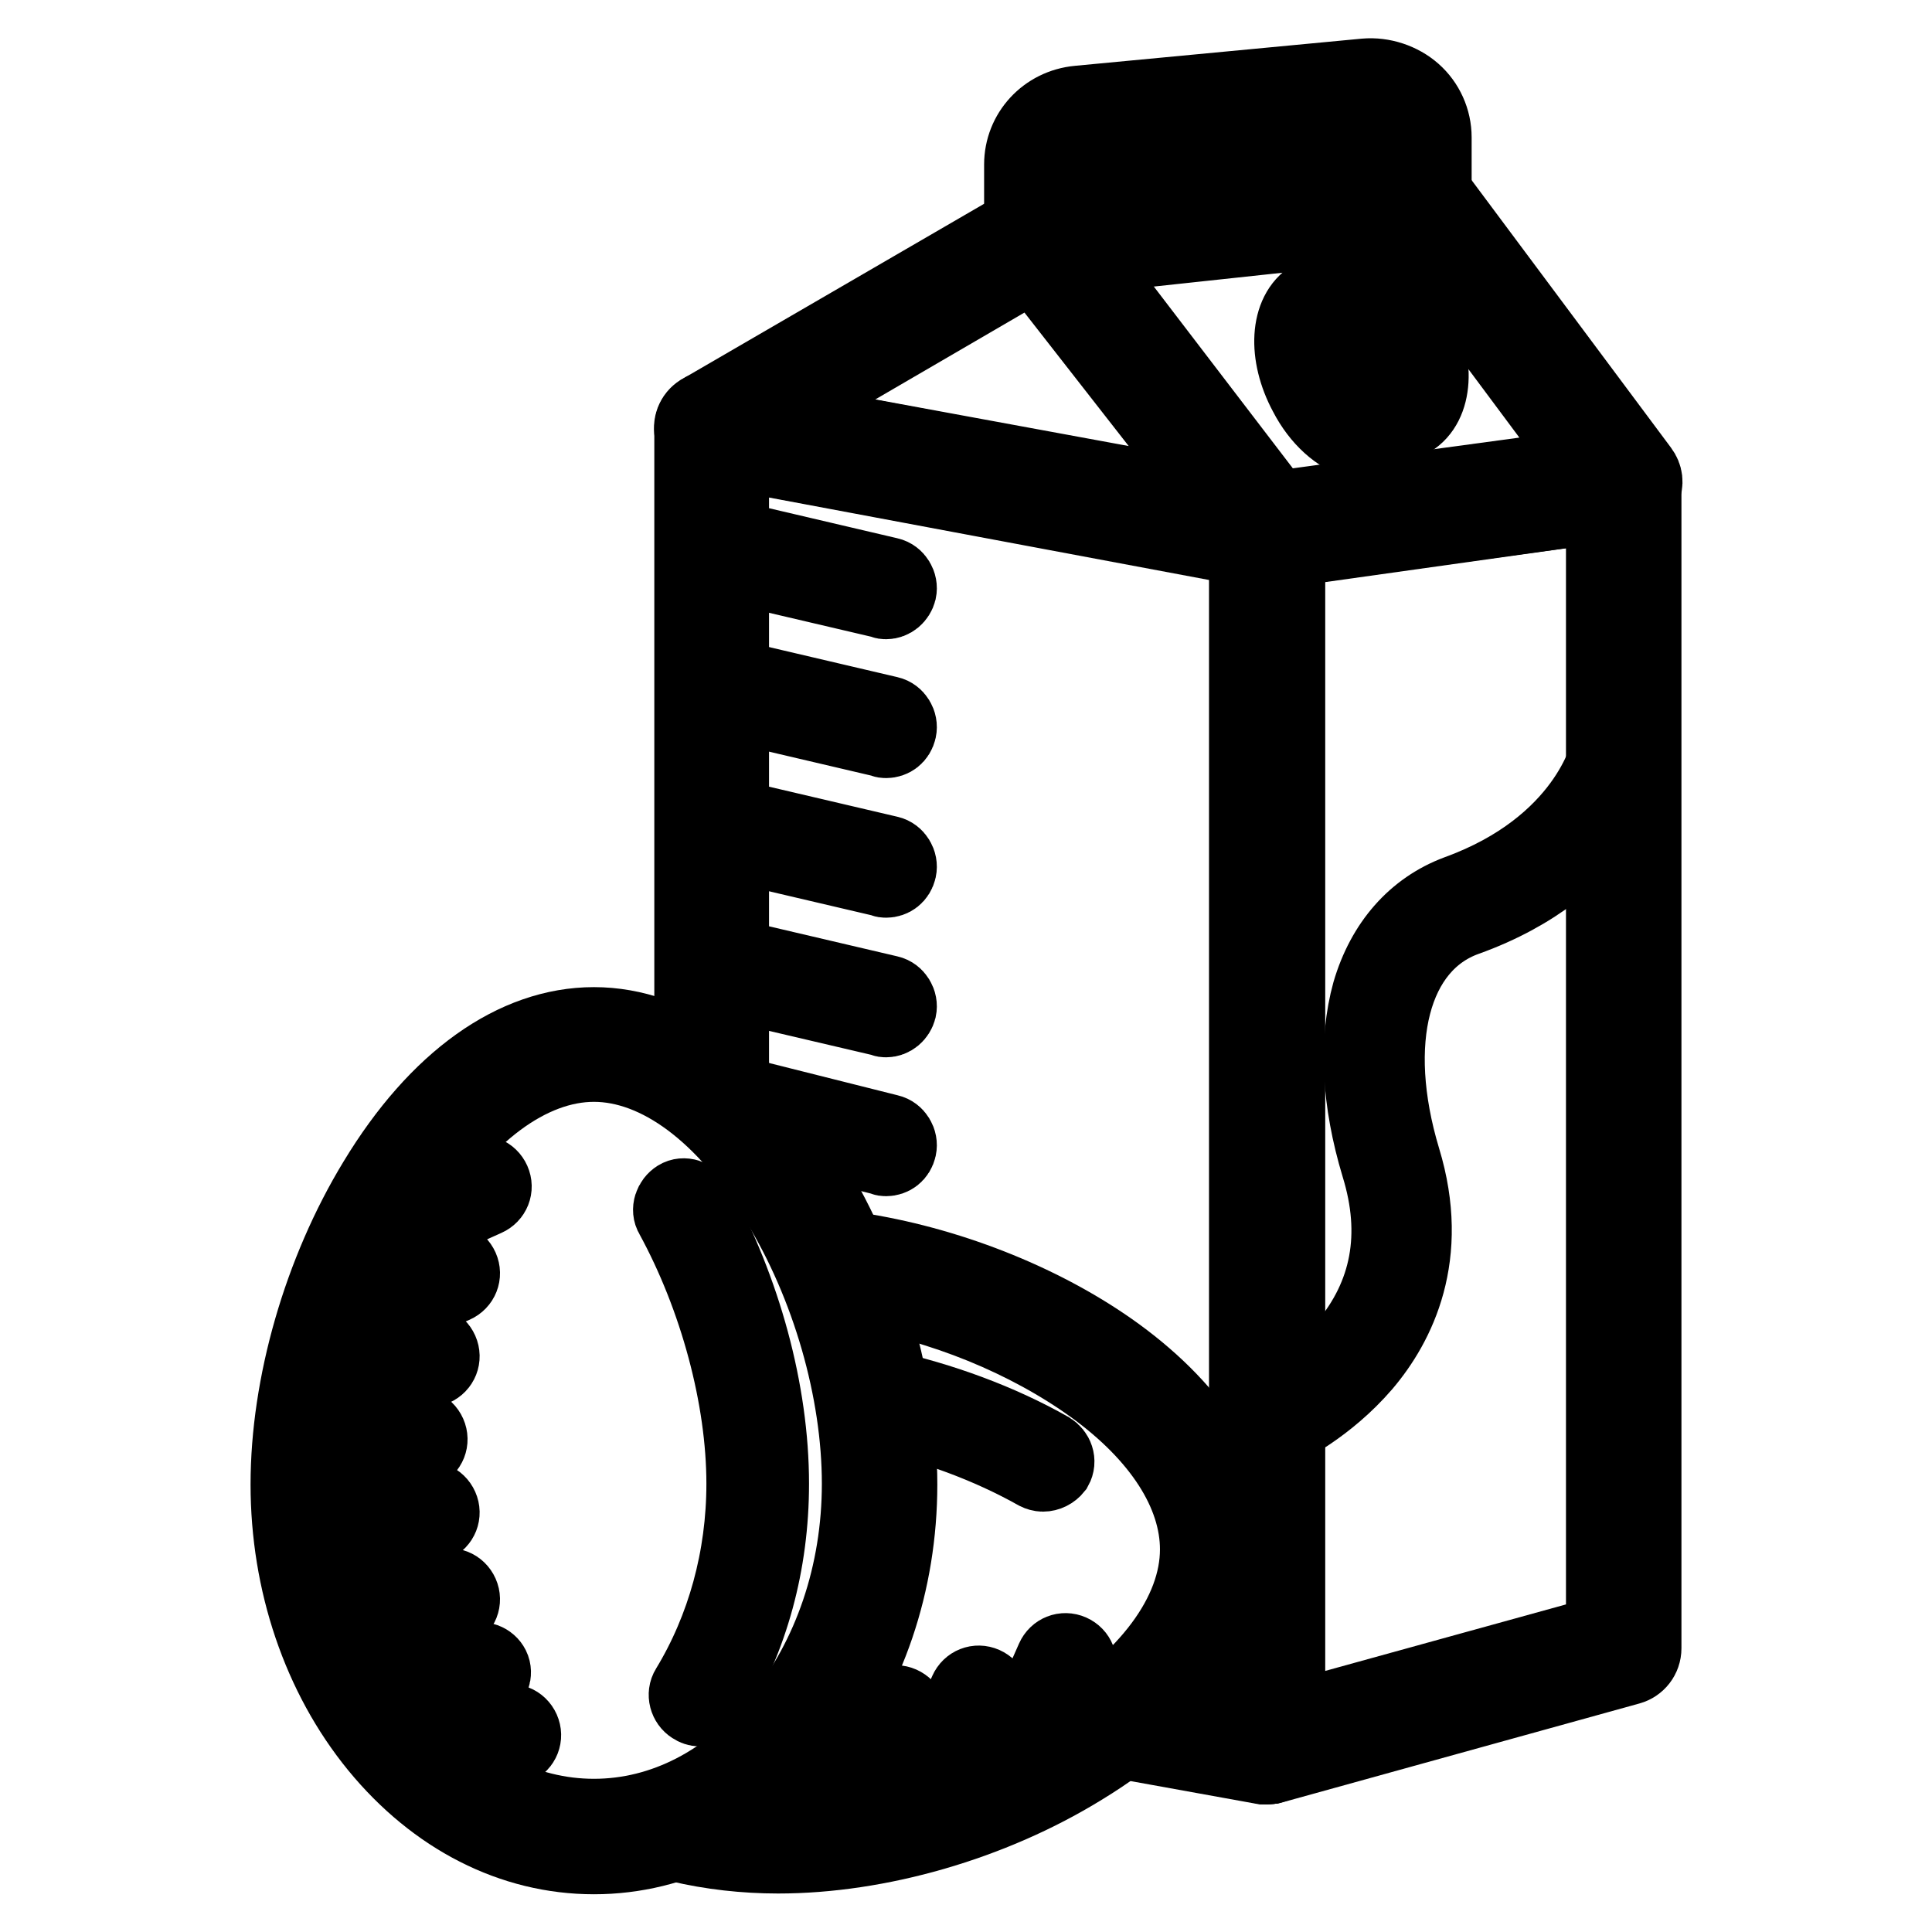
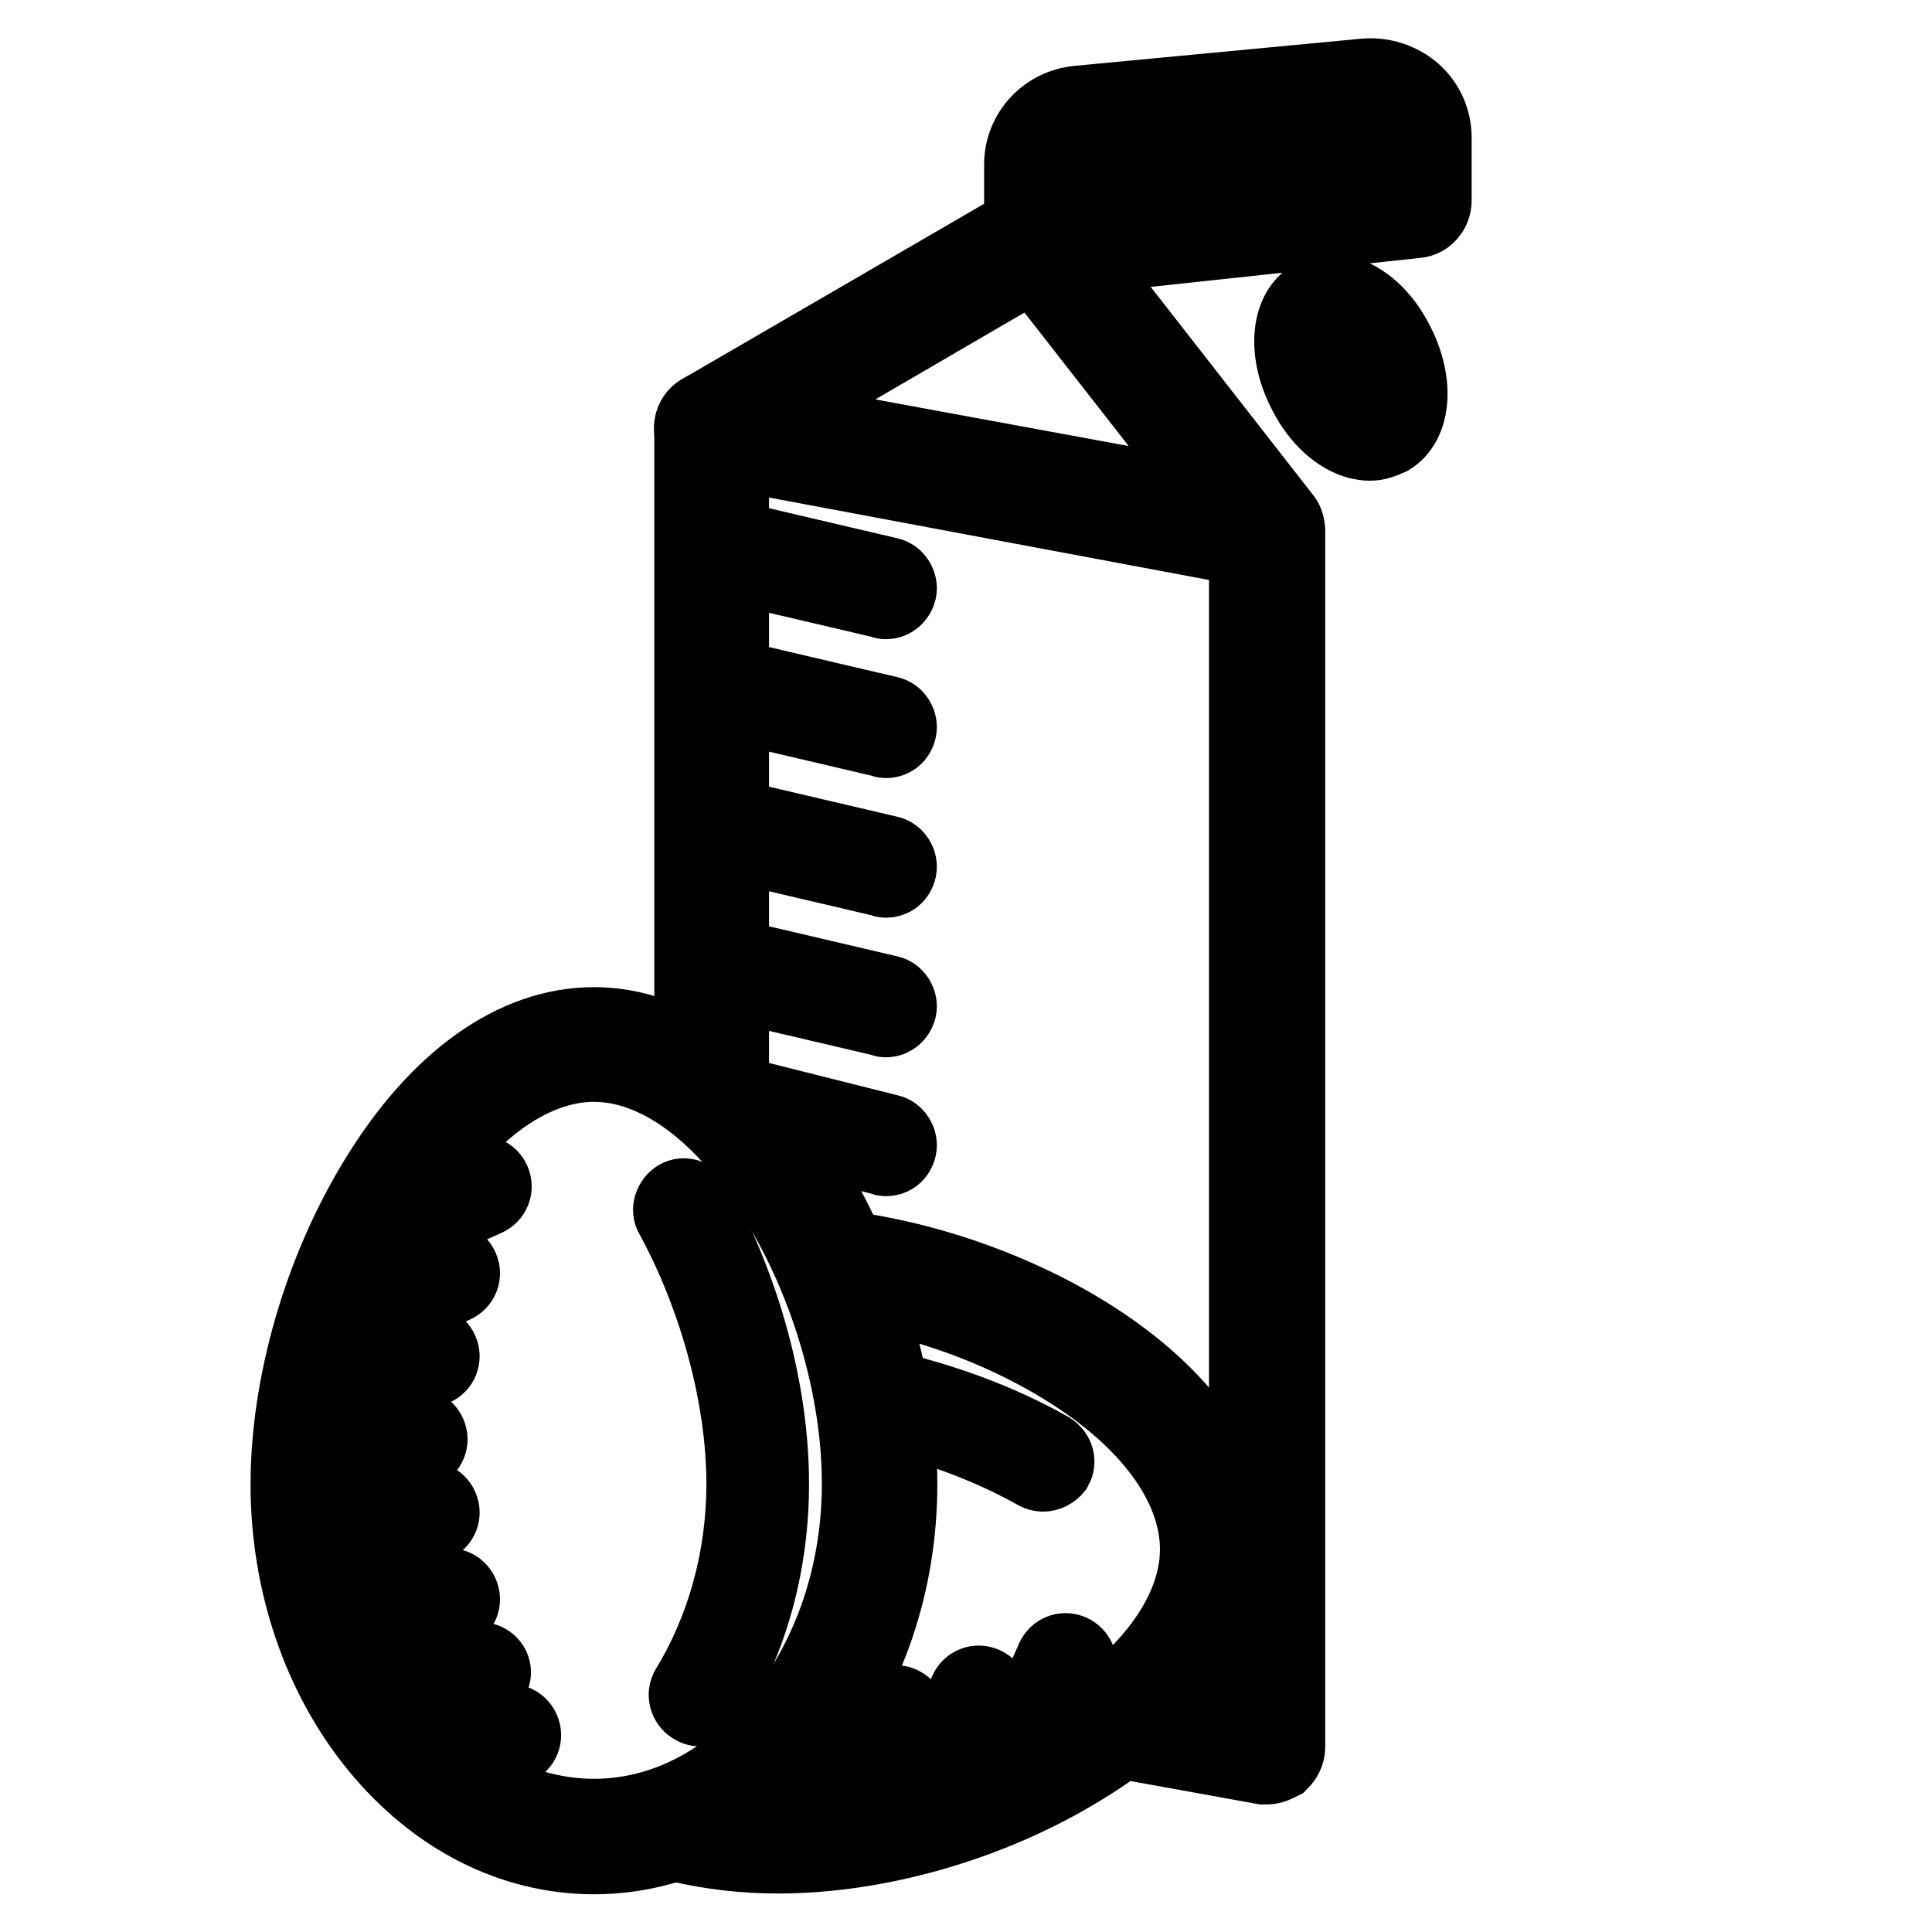
<svg xmlns="http://www.w3.org/2000/svg" version="1.1" x="0px" y="0px" viewBox="0 0 256 256" enable-background="new 0 0 256 256" xml:space="preserve">
  <g>
    <path stroke-width="10" fill-opacity="0" stroke="#000000" d="M167.9,234.1c-0.1,0-0.3,0-0.5,0l-17.7-3.2c-1.4-0.3-2.4-1.6-2.1-3c0.3-1.4,1.6-2.4,3-2.1l14.6,2.6V72.7 L96.9,59.9v83c0,1.5-1.2,2.6-2.6,2.6c-1.5,0-2.6-1.2-2.6-2.6V56.7c0-0.8,0.4-1.5,1-2c0.6-0.5,1.4-0.7,2.2-0.6l73.6,13.8 c1.3,0.2,2.1,1.3,2.1,2.6v161c0,0.8-0.4,1.5-0.9,2C169.1,233.8,168.5,234.1,167.9,234.1z" />
-     <path stroke-width="10" fill-opacity="0" stroke="#000000" d="M167.9,234.1c-0.6,0-1.1-0.2-1.6-0.5c-0.6-0.5-1-1.3-1-2.1v-161c0-1.3,1-2.4,2.3-2.6l47.2-6.6 c0.8-0.1,1.5,0.1,2.1,0.6c0.6,0.5,0.9,1.2,0.9,2v154.5c0,1.2-0.8,2.2-1.9,2.5L168.6,234C168.4,234,168.2,234.1,167.9,234.1 L167.9,234.1z M170.5,72.8V228l42-11.6V66.9L170.5,72.8L170.5,72.8z" />
    <path stroke-width="10" fill-opacity="0" stroke="#000000" d="M167.9,72.8c-0.1,0-0.3,0-0.5,0L93.8,59.3c-1.1-0.2-1.9-1.1-2.1-2.1c-0.2-1.1,0.3-2.2,1.3-2.7l43.4-25.2 c1.1-0.7,2.6-0.4,3.4,0.6L170,68.6c0.7,0.8,0.7,2,0.2,3C169.7,72.4,168.8,72.8,167.9,72.8L167.9,72.8z M101.8,55.4l59.8,11 L137,34.9L101.8,55.4L101.8,55.4z" />
-     <path stroke-width="10" fill-opacity="0" stroke="#000000" d="M167.9,72.8c-0.8,0-1.6-0.4-2.1-1l-29.8-39c-0.6-0.8-0.7-1.8-0.3-2.7c0.4-0.9,1.2-1.5,2.2-1.6l49.3-4.6 c0.9-0.1,1.8,0.3,2.4,1.1l27.8,37.3c0.6,0.8,0.7,1.7,0.3,2.6s-1.1,1.5-2.1,1.6l-47.2,6.4H167.9L167.9,72.8z M143.1,33.4l26,34 l41.3-5.6l-24.2-32.5L143.1,33.4L143.1,33.4z" />
    <path stroke-width="10" fill-opacity="0" stroke="#000000" d="M138.1,34.5c-0.6,0-1.3-0.2-1.8-0.7c-0.6-0.5-0.9-1.2-0.9-2V21.8c0-4.2,3.2-7.7,7.5-8.1l38-3.6 c2.3-0.2,4.7,0.6,6.4,2.1c1.7,1.5,2.7,3.7,2.7,6v8.4c0,1.3-1,2.5-2.3,2.6l-49.3,5.3H138.1z M181.8,15.3c-0.1,0-0.2,0-0.3,0l-38,3.6 c-1.5,0.1-2.7,1.4-2.7,2.9v7.1l44.1-4.7v-6c0-0.8-0.3-1.5-0.9-2.1C183.3,15.5,182.5,15.3,181.8,15.3z M117.4,79.7 c-0.1,0-0.3,0-0.4-0.1l-22.2-5.2c-0.9-0.2-1.5-1.2-1.3-2.1c0.2-0.9,1.2-1.5,2.1-1.3l22.2,5.2c0.9,0.2,1.5,1.2,1.3,2.1 C118.9,79.1,118.2,79.7,117.4,79.7z M117.4,98.1c-0.1,0-0.3,0-0.4-0.1l-22.2-5.2c-0.9-0.2-1.5-1.2-1.3-2.1c0.2-0.9,1.2-1.5,2.1-1.3 l22.2,5.2c0.9,0.2,1.5,1.2,1.3,2.1C118.9,97.6,118.2,98.1,117.4,98.1z M117.4,116.6c-0.1,0-0.3,0-0.4-0.1l-22.2-5.2 c-0.9-0.2-1.5-1.2-1.3-2.1c0.2-0.9,1.2-1.5,2.1-1.3l22.2,5.2c0.9,0.2,1.5,1.2,1.3,2.1C118.9,116.1,118.2,116.6,117.4,116.6z  M117.4,135.1c-0.1,0-0.3,0-0.4-0.1l-22.2-5.2c-0.9-0.2-1.5-1.2-1.3-2.1c0.2-0.9,1.2-1.5,2.1-1.3l22.2,5.2c0.9,0.2,1.5,1.2,1.3,2.1 C118.9,134.5,118.2,135.1,117.4,135.1z M117.4,153.5c-0.1,0-0.3,0-0.4-0.1l-20.7-5.2c-0.9-0.2-1.5-1.2-1.3-2.1 c0.2-0.9,1.2-1.5,2.1-1.3l20.7,5.2c0.9,0.2,1.5,1.2,1.3,2.1C118.9,153,118.2,153.5,117.4,153.5L117.4,153.5z M181.5,58.7 c-0.5,0-1-0.1-1.5-0.2c-2.6-0.7-5.2-3-6.9-6.3c-2.8-5.2-2.5-10.8,0.8-12.8c1.2-0.7,2.6-0.9,4.1-0.5c2.6,0.7,5.2,3,6.9,6.3 c2.8,5.2,2.5,10.8-0.8,12.8C183.2,58.4,182.4,58.7,181.5,58.7L181.5,58.7z M176.3,42.2c-0.3,0-0.5,0.1-0.7,0.2 c-1.4,0.8-1.5,4.5,0.5,8.2c1.3,2.3,3.1,4.1,4.7,4.5c0.6,0.1,1,0.1,1.4-0.1c1.4-0.8,1.5-4.5-0.5-8.2c-1.3-2.3-3.1-4.1-4.7-4.5 C176.7,42.2,176.5,42.2,176.3,42.2z" />
-     <path stroke-width="10" fill-opacity="0" stroke="#000000" d="M184.4,56.3c-0.5,0-1-0.1-1.6-0.2c-2.6-0.7-5.2-3-6.9-6.3c-2.8-5.2-2.5-10.8,0.8-12.8 c1.2-0.7,2.6-0.9,4.1-0.5c2.6,0.7,5.2,3,6.9,6.3c2.8,5.2,2.5,10.8-0.8,12.8C186.2,56,185.3,56.3,184.4,56.3z M179.3,39.8 c-0.3,0-0.5,0.1-0.7,0.2c-1.4,0.8-1.5,4.5,0.5,8.2c1.3,2.3,3.1,4.1,4.7,4.5c0.6,0.1,1,0.1,1.4-0.1c1.4-0.8,1.5-4.5-0.5-8.2 c-1.3-2.3-3.1-4.1-4.7-4.5C179.7,39.8,179.5,39.8,179.3,39.8z M169.4,189.4c-0.7,0-1.3-0.4-1.6-1c-0.4-0.9,0-1.9,0.8-2.3 c0.1,0,5.3-2.5,9.7-7.7c5.7-6.8,7.2-14.8,4.4-23.9c-2.6-8.6-3-16.5-1.2-23c1.9-6.5,6-11.1,11.6-13.2c17.1-6.2,19.9-18.5,19.9-18.6 c0.2-0.9,1.1-1.5,2.1-1.3c0.9,0.2,1.5,1.1,1.3,2.1c-0.1,0.6-3.2,14.4-22.2,21.2c-9.7,3.5-13,16.3-8.3,31.9 c3.9,12.8-0.7,21.9-5.2,27.2c-4.9,5.7-10.6,8.4-10.8,8.5C169.8,189.3,169.6,189.4,169.4,189.4L169.4,189.4z" />
    <path stroke-width="10" fill-opacity="0" stroke="#000000" d="M103.1,245.9c-4.4,0-8.9-0.5-13.1-1.5c-1.4-0.3-2.3-1.7-2-3.2c0.3-1.4,1.7-2.3,3.2-2 c3.9,0.9,7.9,1.3,11.9,1.3c12.3,0,26.3-4,37.4-10.8c11.6-7,18.2-15.9,18.2-24.4c0-7.4-4.9-15.1-13.9-21.6 c-8.6-6.2-20-10.9-31.3-12.7c-0.7-0.1-1.4-0.2-2.1-0.3c-1.4-0.2-2.5-1.5-2.3-3c0.2-1.4,1.5-2.5,3-2.3c0.8,0.1,1.5,0.2,2.3,0.4 c12.1,2,24.4,7,33.6,13.7c10.4,7.6,16.1,16.8,16.1,25.8c0,10.5-7.4,20.8-20.7,28.9C131.4,241.6,116.4,245.9,103.1,245.9 L103.1,245.9z" />
    <path stroke-width="10" fill-opacity="0" stroke="#000000" d="M138.2,195.3c-0.3,0-0.6-0.1-0.8-0.2c-6.4-3.6-13.8-6.3-21.2-7.9c-0.9-0.2-1.5-1.1-1.3-2.1 c0.2-0.9,1.1-1.5,2.1-1.3c7.7,1.7,15.4,4.5,22.1,8.3c0.8,0.5,1.2,1.5,0.7,2.4C139.4,195,138.8,195.3,138.2,195.3L138.2,195.3z  M135.1,236c-0.2,0-0.5-0.1-0.7-0.1c-0.9-0.4-1.3-1.4-0.9-2.3l6.1-13.8c0.4-0.9,1.4-1.3,2.3-0.9c0.9,0.4,1.3,1.4,0.9,2.3l-6.1,13.8 C136.4,235.6,135.8,236,135.1,236z M123.6,240.3c-0.2,0-0.5-0.1-0.7-0.1c-0.9-0.4-1.3-1.4-0.9-2.3l6.1-13.8 c0.4-0.9,1.4-1.3,2.3-0.9c0.9,0.4,1.3,1.4,0.9,2.3l-6.1,13.8C124.9,239.9,124.3,240.3,123.6,240.3z M112.6,242.9 c-0.2,0-0.5-0.1-0.7-0.1c-0.9-0.4-1.3-1.4-0.9-2.3l6.1-13.8c0.4-0.9,1.4-1.3,2.3-0.9c0.9,0.4,1.3,1.4,0.9,2.3l-6.1,13.8 C114,242.5,113.3,242.9,112.6,242.9z M101.6,244.6c-0.2,0-0.5-0.1-0.7-0.1c-0.9-0.4-1.3-1.4-0.9-2.3l6.1-13.8 c0.4-0.9,1.4-1.3,2.3-0.9c0.9,0.4,1.3,1.4,0.9,2.3l-6.1,13.8C102.9,244.2,102.3,244.6,101.6,244.6z" />
-     <path stroke-width="10" fill-opacity="0" stroke="#000000" d="M78.7,245.1c-10.6,0-20.5-5.1-28-14.3c-7.5-9.2-11.6-21.3-11.6-34.1c0-13.1,4.3-27.9,11.5-39.7 c3.7-6.1,7.9-11,12.5-14.5c5.1-3.9,10.3-5.8,15.7-5.8c5.4,0,10.6,2,15.7,5.8c4.6,3.5,8.8,8.4,12.5,14.5 c7.2,11.8,11.5,26.7,11.5,39.7c0,12.8-4.1,25-11.6,34.1C99.2,240,89.2,245.1,78.7,245.1z M78.7,140.1c-8.8,0-18,6.8-25.2,18.6 c-6.8,11.3-10.9,25.5-10.9,37.9c0,12,3.8,23.4,10.8,31.9c6.8,8.4,15.8,13,25.3,13s18.4-4.6,25.3-13c7-8.5,10.8-19.9,10.8-31.9 c0-12.5-4.1-26.6-10.9-37.9C96.7,146.9,87.5,140.1,78.7,140.1z" />
    <path stroke-width="10" fill-opacity="0" stroke="#000000" d="M78.7,246c-10.8,0-21-5.2-28.7-14.6c-7.6-9.3-11.8-21.7-11.8-34.7c0-13.2,4.3-28.2,11.6-40.2 c8.1-13.4,18.4-20.7,28.9-20.7s20.8,7.4,28.9,20.7c7.3,11.9,11.6,27,11.6,40.2c0,13-4.2,25.4-11.8,34.7 C99.7,240.8,89.5,246,78.7,246z M78.7,141c-8.5,0-17.4,6.6-24.4,18.2c-6.8,11.2-10.8,25.1-10.8,37.4c0,11.8,3.8,23,10.6,31.4 c6.7,8.2,15.4,12.7,24.6,12.7s17.9-4.5,24.6-12.7c6.8-8.4,10.6-19.5,10.6-31.4c0-12.3-4-26.3-10.8-37.4 C96.1,147.6,87.2,141,78.7,141z" />
    <path stroke-width="10" fill-opacity="0" stroke="#000000" d="M92.7,226.4c-0.3,0-0.6-0.1-0.9-0.3c-0.8-0.5-1.1-1.6-0.6-2.4c4.8-7.9,7.4-17.3,7.4-27.1 c0-11.4-3.6-24.7-9.5-35.5c-0.5-0.8-0.1-1.9,0.7-2.4s1.9-0.1,2.4,0.7c6.3,11.5,10,25,10,37.2c0,10.5-2.7,20.5-7.9,28.9 C93.8,226.2,93.3,226.4,92.7,226.4z M49.9,165.1c-0.7,0-1.3-0.4-1.6-1.1c-0.4-0.9,0-1.9,0.9-2.3l13.8-6.1c0.9-0.4,1.9,0,2.3,0.9 c0.4,0.9,0,1.9-0.9,2.3L50.6,165C50.4,165.1,50.2,165.1,49.9,165.1z M45.7,176.6c-0.7,0-1.3-0.4-1.6-1.1c-0.4-0.9,0-1.9,0.9-2.3 l13.8-6.1c0.9-0.4,1.9,0,2.3,0.9c0.4,0.9,0,1.9-0.9,2.3l-13.8,6.1C46.2,176.6,45.9,176.6,45.7,176.6z M43,187.6 c-0.7,0-1.3-0.4-1.6-1.1c-0.4-0.9,0-1.9,0.9-2.3l13.8-6.1c0.9-0.4,1.9,0,2.3,0.9c0.4,0.9,0,1.9-0.9,2.3l-13.8,6.1 C43.5,187.6,43.3,187.6,43,187.6z M41.4,198.6c-0.7,0-1.3-0.4-1.6-1.1c-0.4-0.9,0-1.9,0.9-2.3l13.8-6.1c0.9-0.4,1.9,0,2.3,0.9 c0.4,0.9,0,1.9-0.9,2.3l-13.8,6.1C41.8,198.6,41.6,198.6,41.4,198.6z M43,208.3c-0.7,0-1.3-0.4-1.6-1.1c-0.4-0.9,0-1.9,0.9-2.3 l13.8-6.1c0.9-0.4,1.9,0,2.3,0.9c0.4,0.9,0,1.9-0.9,2.3l-13.8,6.1C43.5,208.3,43.3,208.3,43,208.3z" />
    <path stroke-width="10" fill-opacity="0" stroke="#000000" d="M45.7,219.8c-0.7,0-1.3-0.4-1.6-1.1c-0.4-0.9,0-1.9,0.9-2.3l13.8-6.1c0.9-0.4,1.9,0,2.3,0.9 c0.4,0.9,0,1.9-0.9,2.3l-13.8,6.1C46.2,219.7,45.9,219.8,45.7,219.8z" />
    <path stroke-width="10" fill-opacity="0" stroke="#000000" d="M50.5,229.5c-0.7,0-1.3-0.4-1.6-1c-0.4-0.9,0-1.9,0.8-2.3l13.2-6.1c0.9-0.4,1.9,0,2.3,0.8s0,1.9-0.8,2.3 l-13.2,6.1C51,229.4,50.8,229.5,50.5,229.5z" />
    <path stroke-width="10" fill-opacity="0" stroke="#000000" d="M57.4,236.2c-0.7,0-1.3-0.4-1.6-1.1c-0.4-0.9,0-1.9,0.9-2.3l10.2-4.5c0.9-0.4,1.9,0,2.3,0.9 c0.4,0.9,0,1.9-0.9,2.3L58.1,236C57.9,236.1,57.6,236.2,57.4,236.2z" />
  </g>
</svg>